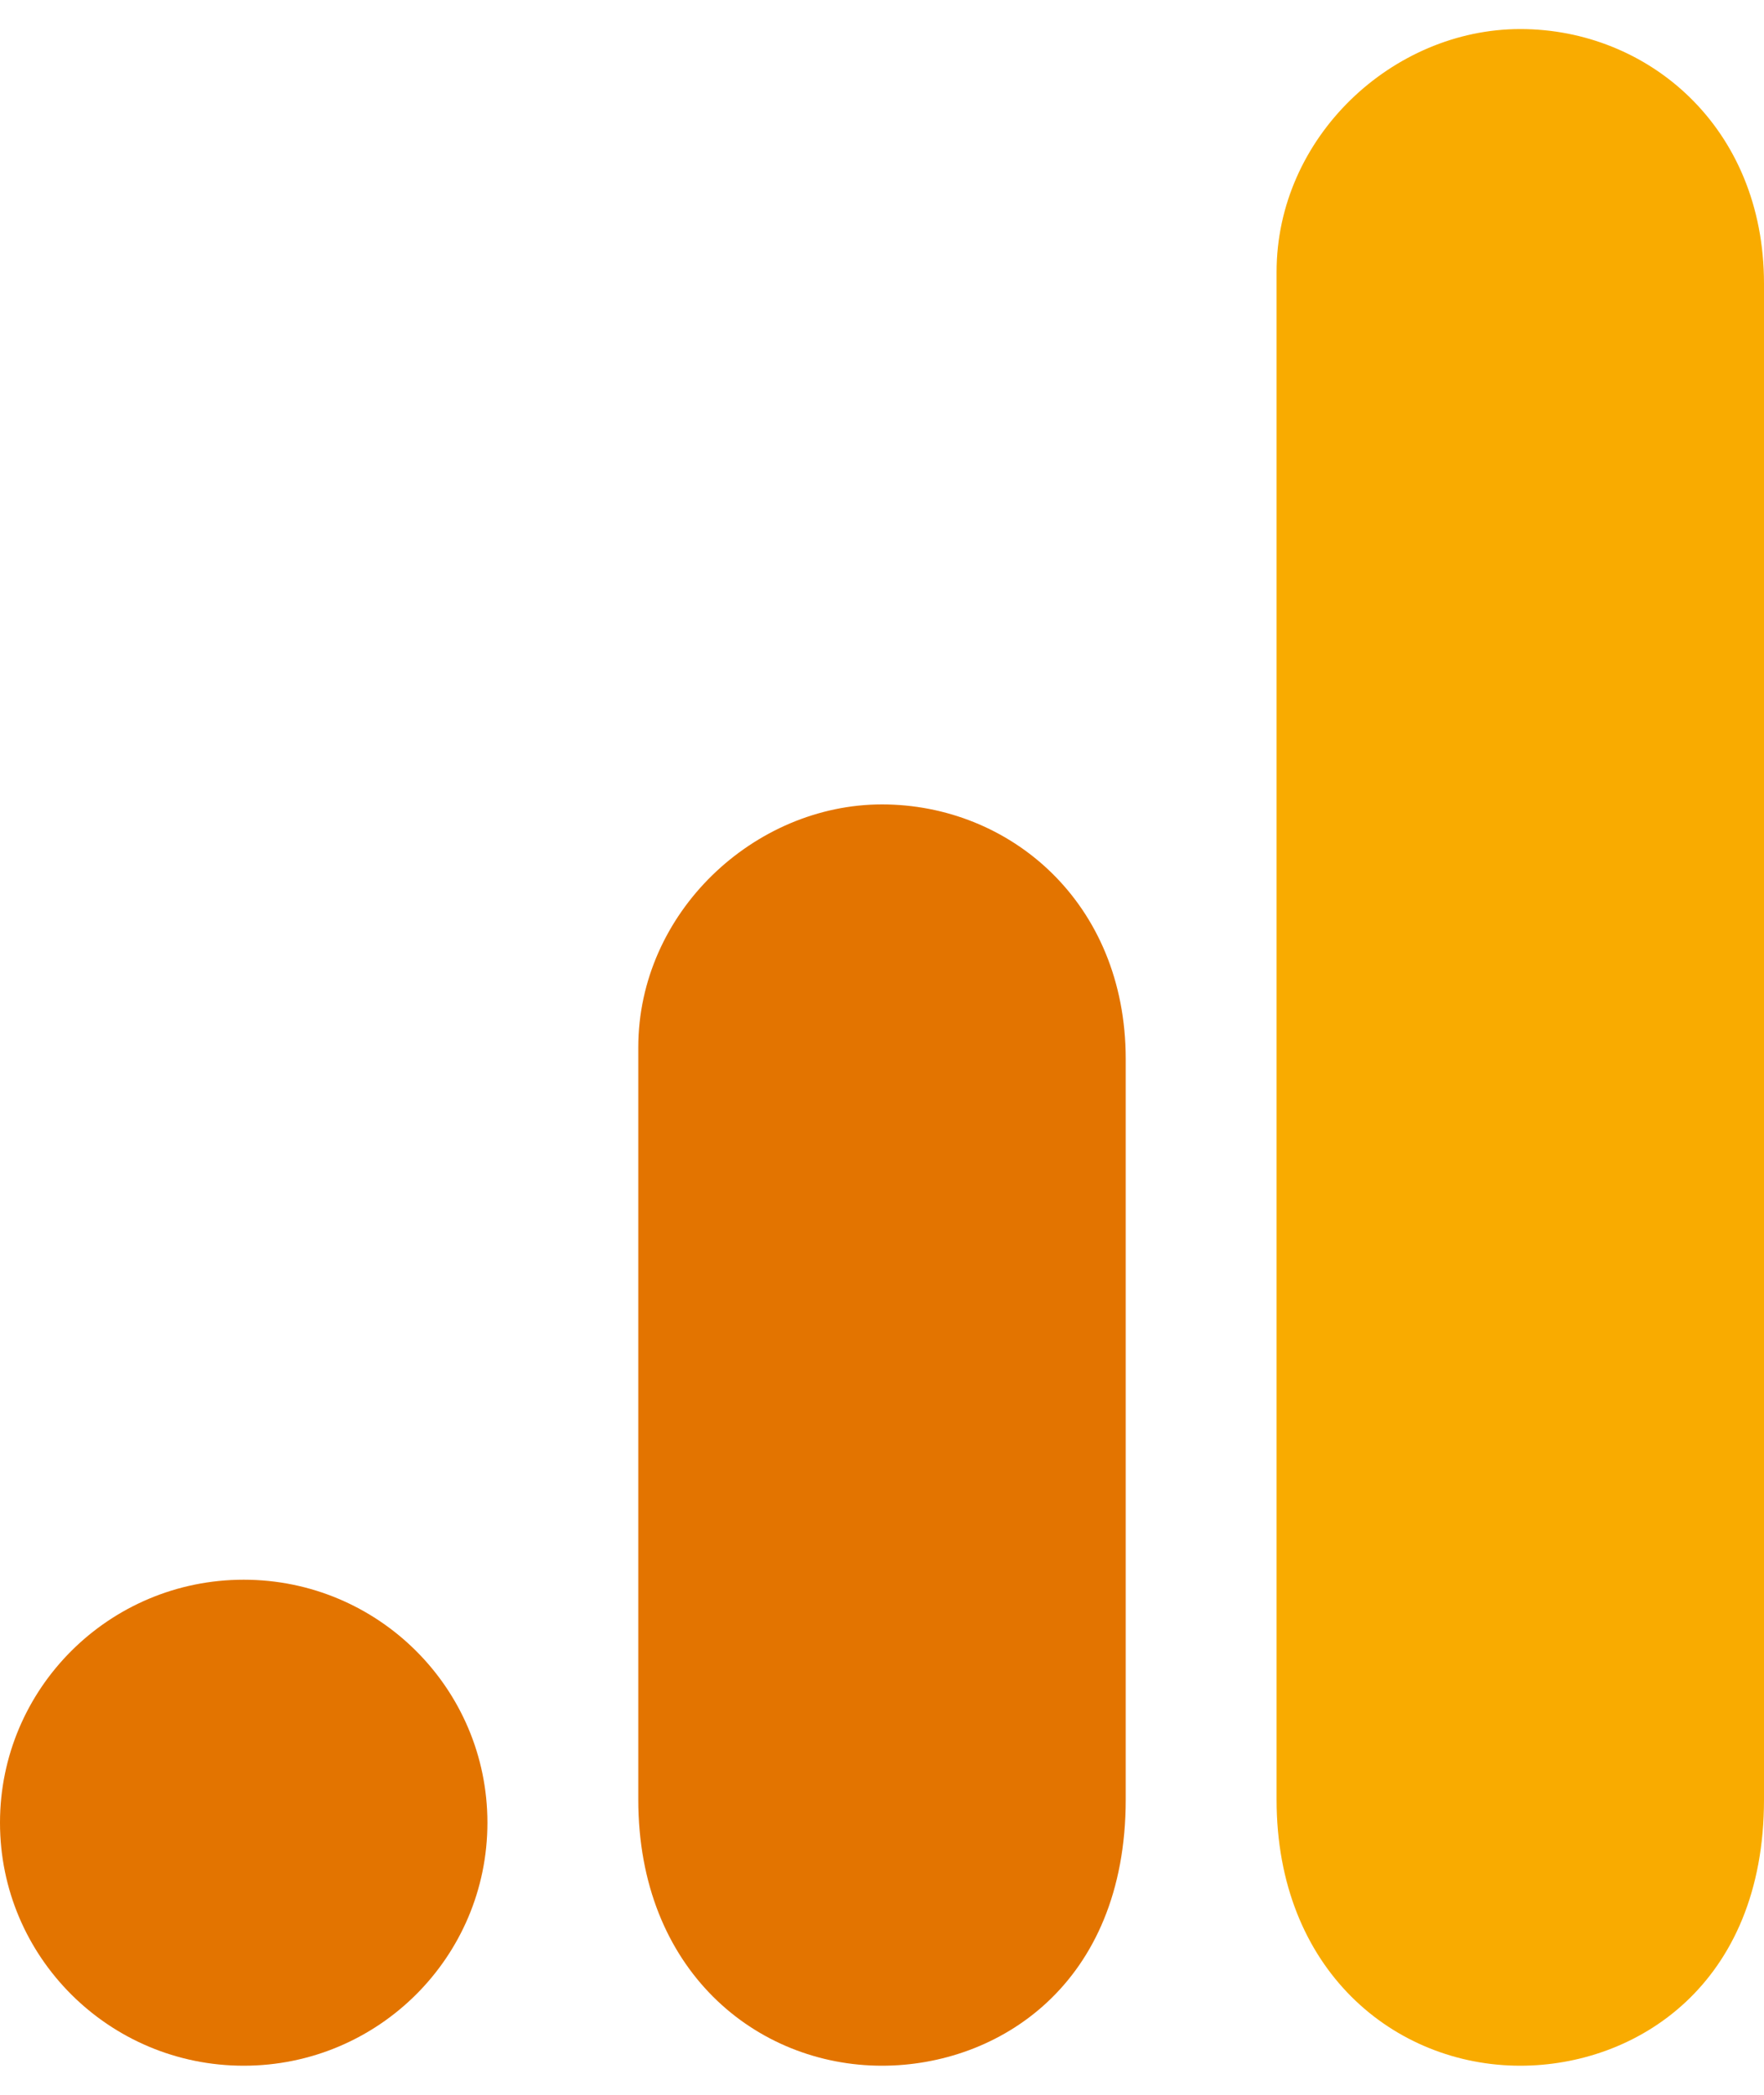
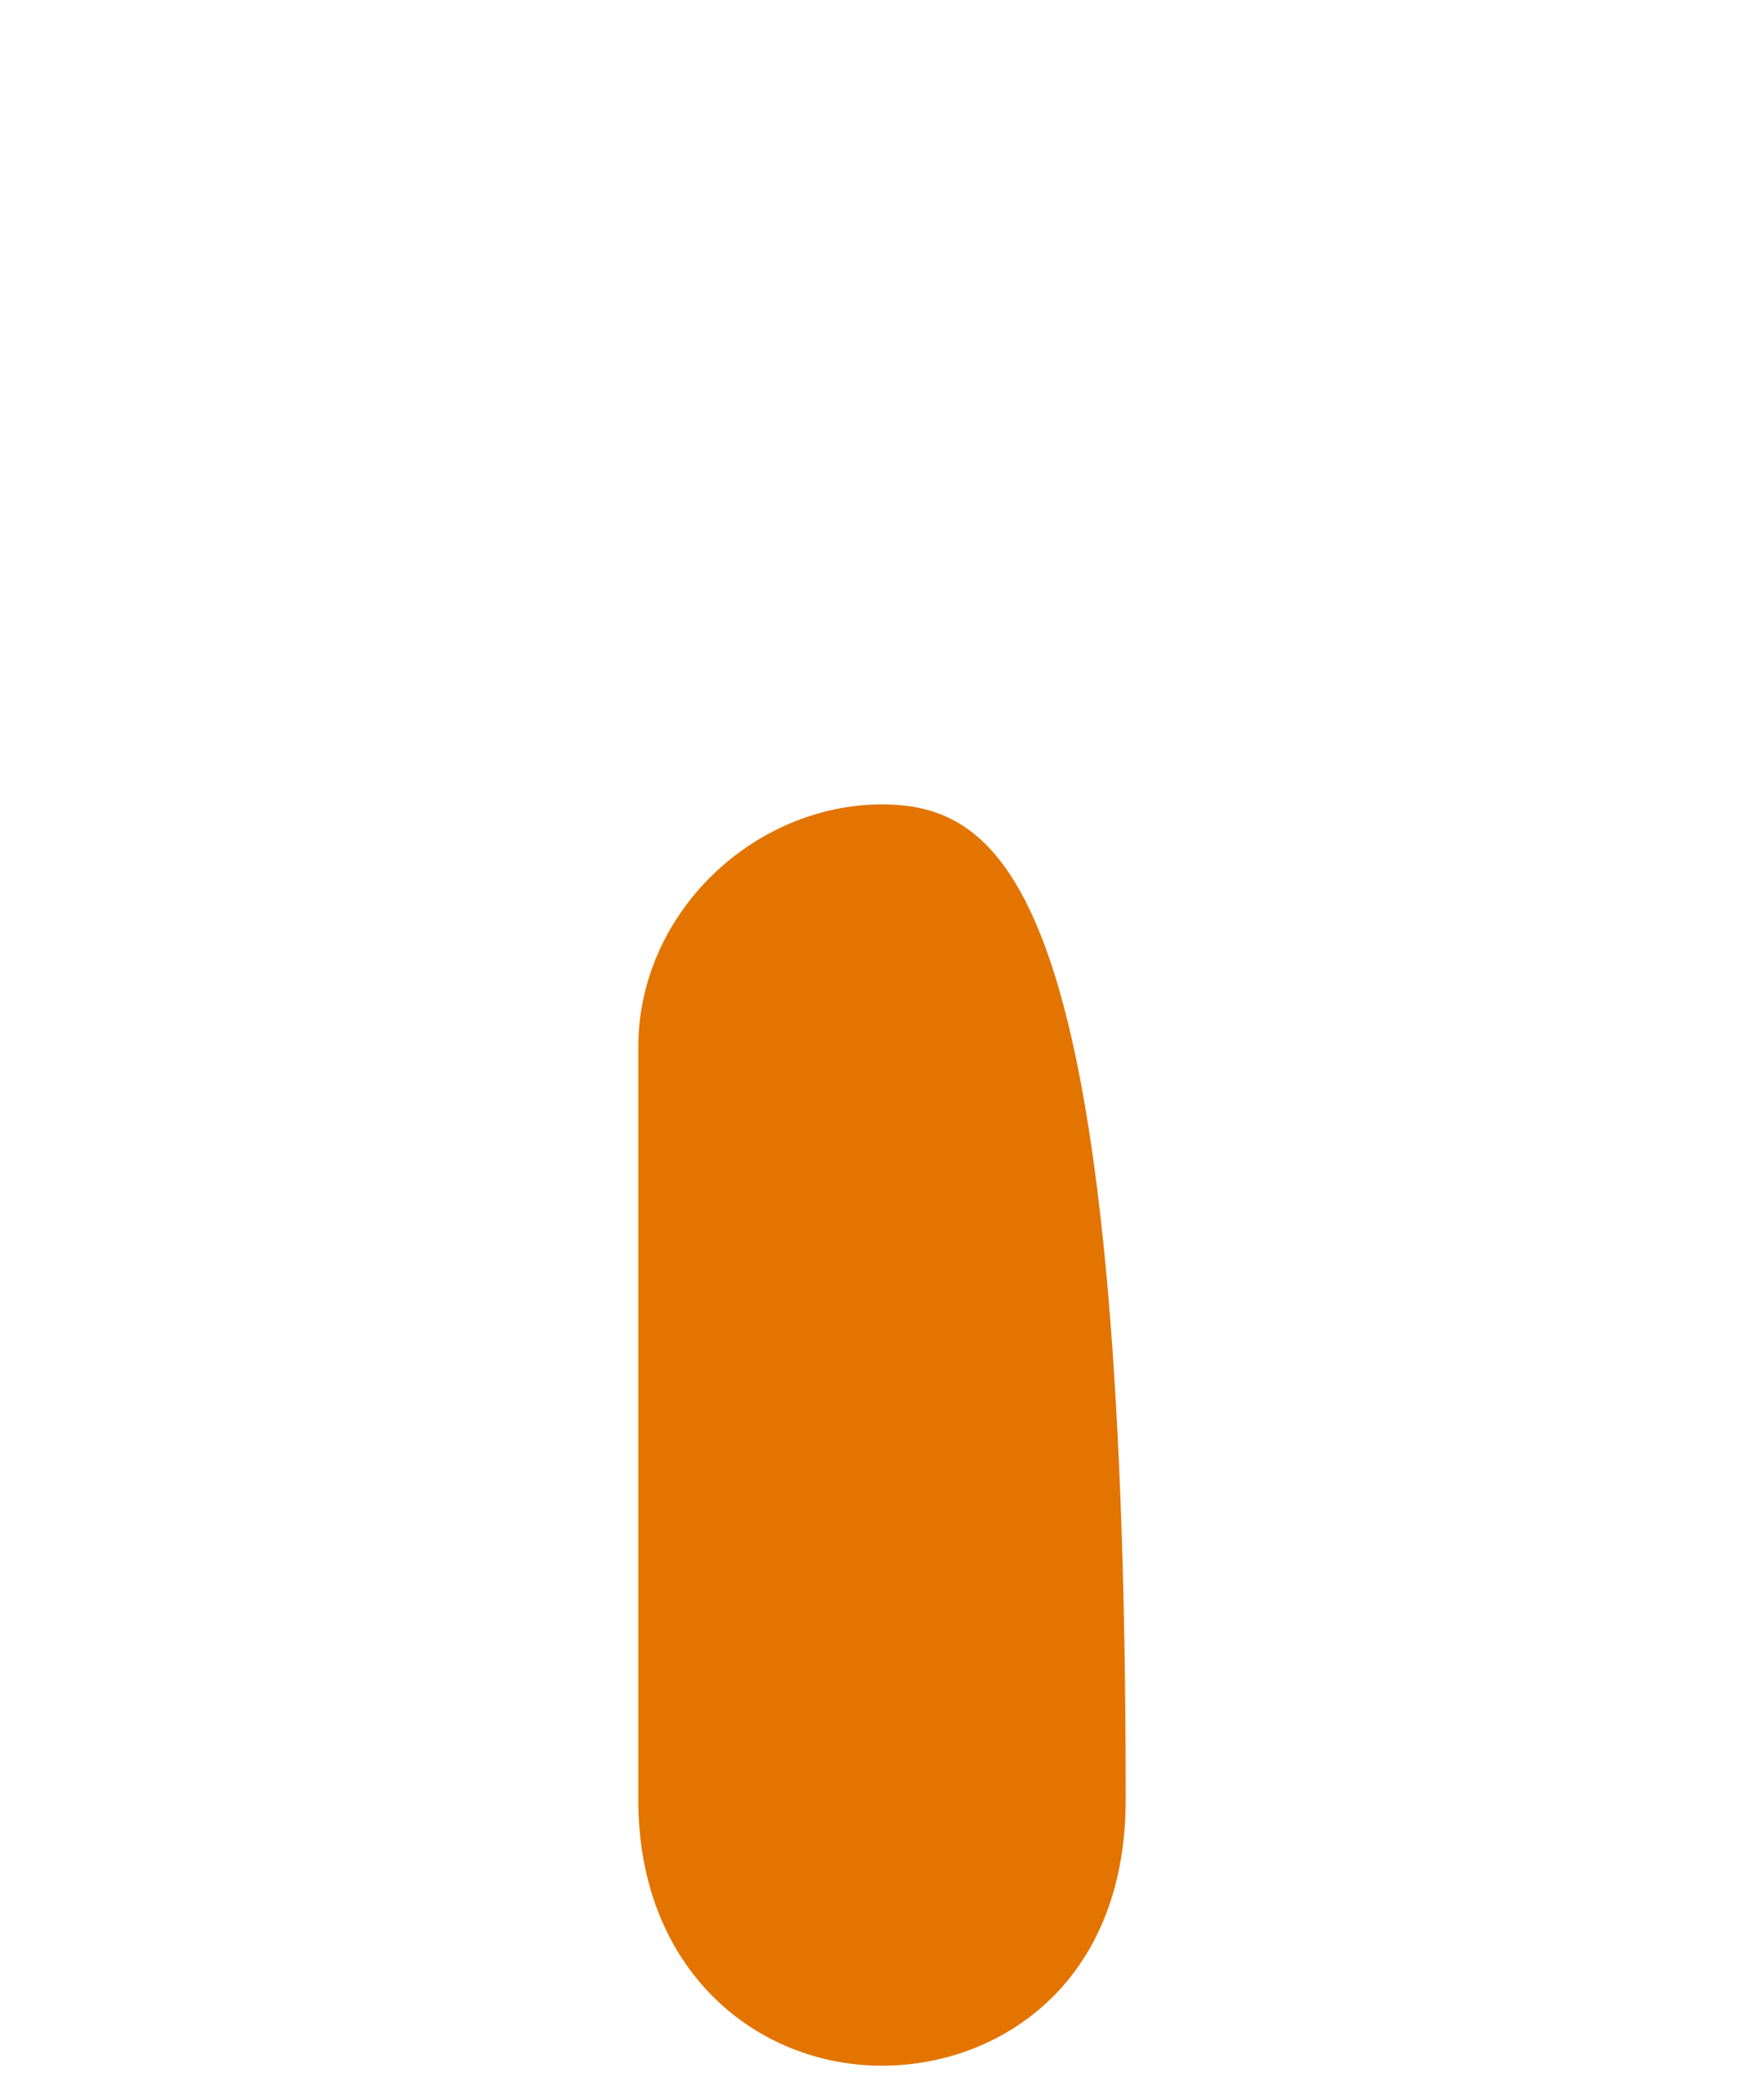
<svg xmlns="http://www.w3.org/2000/svg" width="32" height="38" viewBox="0 0 32 38" fill="none">
-   <path d="M23.158 4.935V32.644C23.158 35.744 25.305 37.472 27.579 37.472C29.684 37.472 32 36.002 32 32.644V5.145C32 2.303 29.895 0.527 27.579 0.527C25.263 0.527 23.158 2.486 23.158 4.935Z" fill="#F9AB00" />
-   <path d="M11.579 19V32.644C11.579 35.745 13.726 37.472 16 37.472C18.105 37.472 20.421 36.003 20.421 32.644V19.21C20.421 16.368 18.316 14.592 16 14.592C13.684 14.592 11.579 16.55 11.579 19Z" fill="#E37400" />
-   <path d="M4.421 37.472C6.863 37.472 8.842 35.499 8.842 33.064C8.842 30.63 6.863 28.656 4.421 28.656C1.979 28.656 0 30.63 0 33.064C0 35.499 1.979 37.472 4.421 37.472Z" fill="#E37400" />
+   <path d="M11.579 19V32.644C11.579 35.745 13.726 37.472 16 37.472C18.105 37.472 20.421 36.003 20.421 32.644C20.421 16.368 18.316 14.592 16 14.592C13.684 14.592 11.579 16.55 11.579 19Z" fill="#E37400" />
</svg>